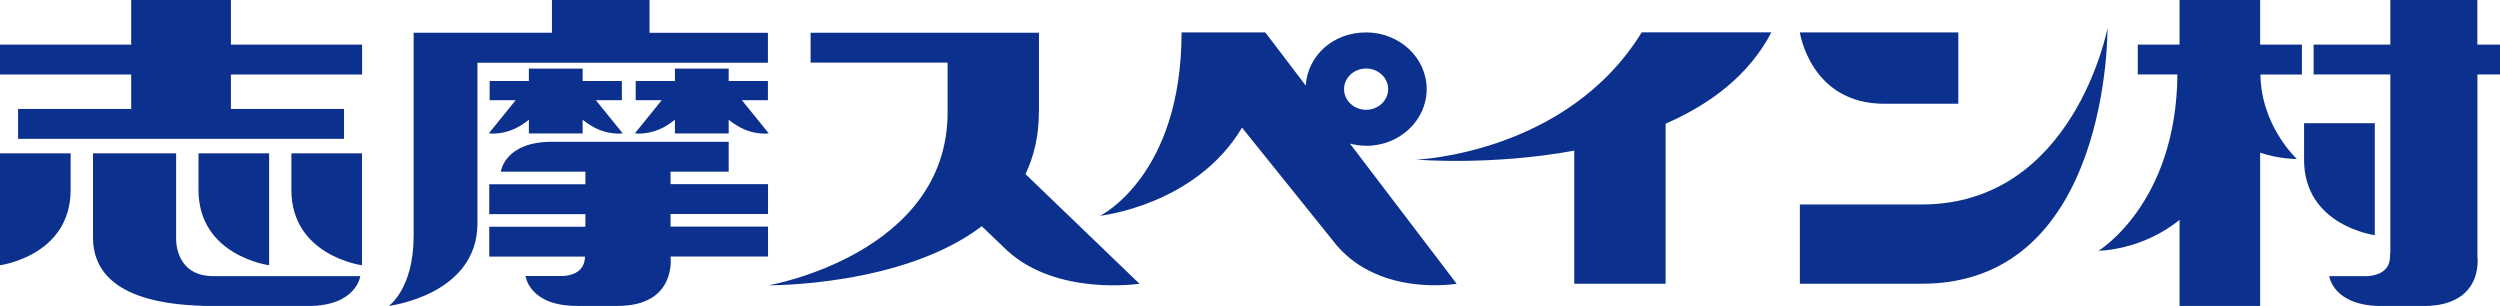
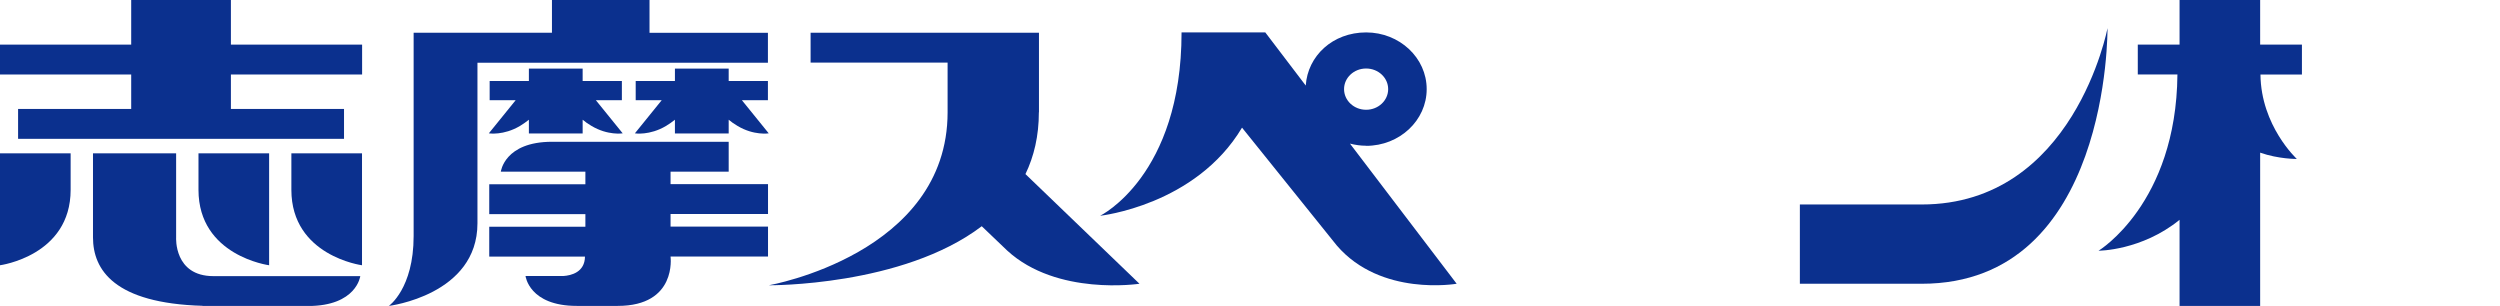
<svg xmlns="http://www.w3.org/2000/svg" id="_レイヤー_2" viewBox="0 0 245.99 30.1">
  <defs>
    <style>.cls-1{fill:#0b308e;}</style>
  </defs>
  <g id="top">
    <path class="cls-1" d="M102.23,11.05V3.22h-22.47v2.94h13.48v4.89c0,13.95-17.59,17.02-17.59,17.02,0,0,13.15.12,20.95-5.81l2.5,2.39c4.9,4.51,13.02,3.27,13.02,3.27l-11.22-10.79c.84-1.74,1.32-3.75,1.32-6.08Z" />
-     <path class="cls-1" d="M185.41,10.21h7.28V3.19h-15.59s1.03,7.02,8.31,7.02Z" />
    <path class="cls-1" d="M207.37,2.77s-3.3,17.35-18.28,17.35h-11.99v7.8h11.99c18.55,0,18.28-25.15,18.28-25.15Z" />
    <path class="cls-1" d="M0,26.1s6.95-.92,6.95-7.42v-3.59H0v11.01Z" />
    <path class="cls-1" d="M28.67,18.68c0,6.5,6.95,7.42,6.95,7.42v-11.01h-6.95v3.59Z" />
    <path class="cls-1" d="M26.48,26.1v-11.01h-6.95v3.59c0,6.5,6.95,7.42,6.95,7.42Z" />
    <polygon class="cls-1" points="22.72 0 12.91 0 12.91 4.39 0 4.39 0 7.33 12.91 7.33 12.91 10.72 1.78 10.72 1.78 13.66 33.85 13.66 33.85 10.72 22.72 10.72 22.72 7.33 35.63 7.33 35.63 4.39 22.72 4.39 22.72 0" />
    <path class="cls-1" d="M17.33,23.36v-8.27h-8.18v8.27c0,3.2,2.11,6.48,10.78,6.73v.02h10.37c4.79,0,5.15-2.94,5.15-2.94h-14.45c-3.9,0-3.67-3.8-3.67-3.8Z" />
    <path class="cls-1" d="M75.56,6.17v-2.94h-11.65V0h-9.6v3.22h-13.61v20.01c0,5.18-2.44,6.87-2.44,6.87,0,0,8.72-1.06,8.72-8.13V6.17h28.59Z" />
    <path class="cls-1" d="M65.97,16.89h5.73v-2.94h-17.38c-4.69,0-5.04,2.94-5.04,2.94h8.32v1.24h-9.46v2.94h9.46v1.24h-9.46v2.94h9.42c-.02,1.53-1.34,1.86-2.14,1.91h-3.71s.35,2.94,5.04,2.94h4.03c5.85,0,5.2-4.84,5.2-4.84v-.02h9.59v-2.94h-9.59v-1.24h9.59v-2.94h-9.59v-1.24Z" />
    <path class="cls-1" d="M51.17,12.39c.33-.2.62-.41.87-.61v1.35h5.29v-1.35c.25.21.54.42.87.61,1.63.97,3.07.73,3.07.73l-2.64-3.26h2.56v-1.89h-3.86v-1.22h-5.29v1.22h-3.86v1.89h2.56l-2.64,3.26s1.44.24,3.07-.73Z" />
    <path class="cls-1" d="M75.56,9.86v-1.89h-3.86v-1.22h-5.29v1.22h-3.86v1.89h2.56l-2.64,3.26s1.44.24,3.07-.73c.33-.2.62-.41.87-.61v1.35h5.29v-1.35c.25.21.54.42.87.61,1.62.97,3.07.73,3.07.73l-2.64-3.26h2.56Z" />
    <path class="cls-1" d="M134.42,14.35c3.29,0,5.96-2.5,5.96-5.58s-2.67-5.58-5.96-5.58-5.75,2.31-5.94,5.23l-3.98-5.23h-8.24c0,14.13-8.01,18.04-8.01,18.04,0,0,9.39-1.01,13.96-8.67l9.32,11.59c4.35,5.07,11.8,3.77,11.8,3.77l-10.5-13.79c.51.13,1.04.21,1.59.21ZM134.42,6.74c1.2,0,2.17.91,2.17,2.03s-.97,2.03-2.17,2.03-2.17-.91-2.17-2.03.97-2.03,2.17-2.03Z" />
-     <path class="cls-1" d="M139.43,15.71s7.34.61,15.47-.89v13.1h8.99v-15.75c4.34-1.89,8.18-4.73,10.41-8.99h-12.76c-7.33,11.92-22.1,12.52-22.1,12.52Z" />
-     <path class="cls-1" d="M245.99,7.33v-2.94h-2.23V0h-8.56v4.39h-7.55v2.94h7.55v17.5c-.02.11-.03.24-.03.39,0,1.56-1.37,1.89-2.19,1.95h-3.79s.36,2.94,5.16,2.94h4.11c5.98,0,5.31-4.84,5.31-4.84V7.33h2.23Z" />
-     <path class="cls-1" d="M233.67,12.12h-6.96v3.6c0,6.5,6.96,7.42,6.96,7.42v-11.02Z" />
    <path class="cls-1" d="M222.39,0h-7.93v4.39h-4.11v2.94h3.9c-.11,12.72-7.76,17.34-7.76,17.34,0,0,4.23,0,7.97-3.04v8.48h7.93v-15.09c1.82.64,3.61.62,3.61.62,0,0-3.53-3.25-3.58-8.31h4.08v-2.94h-4.11V0Z" />
  </g>
</svg>